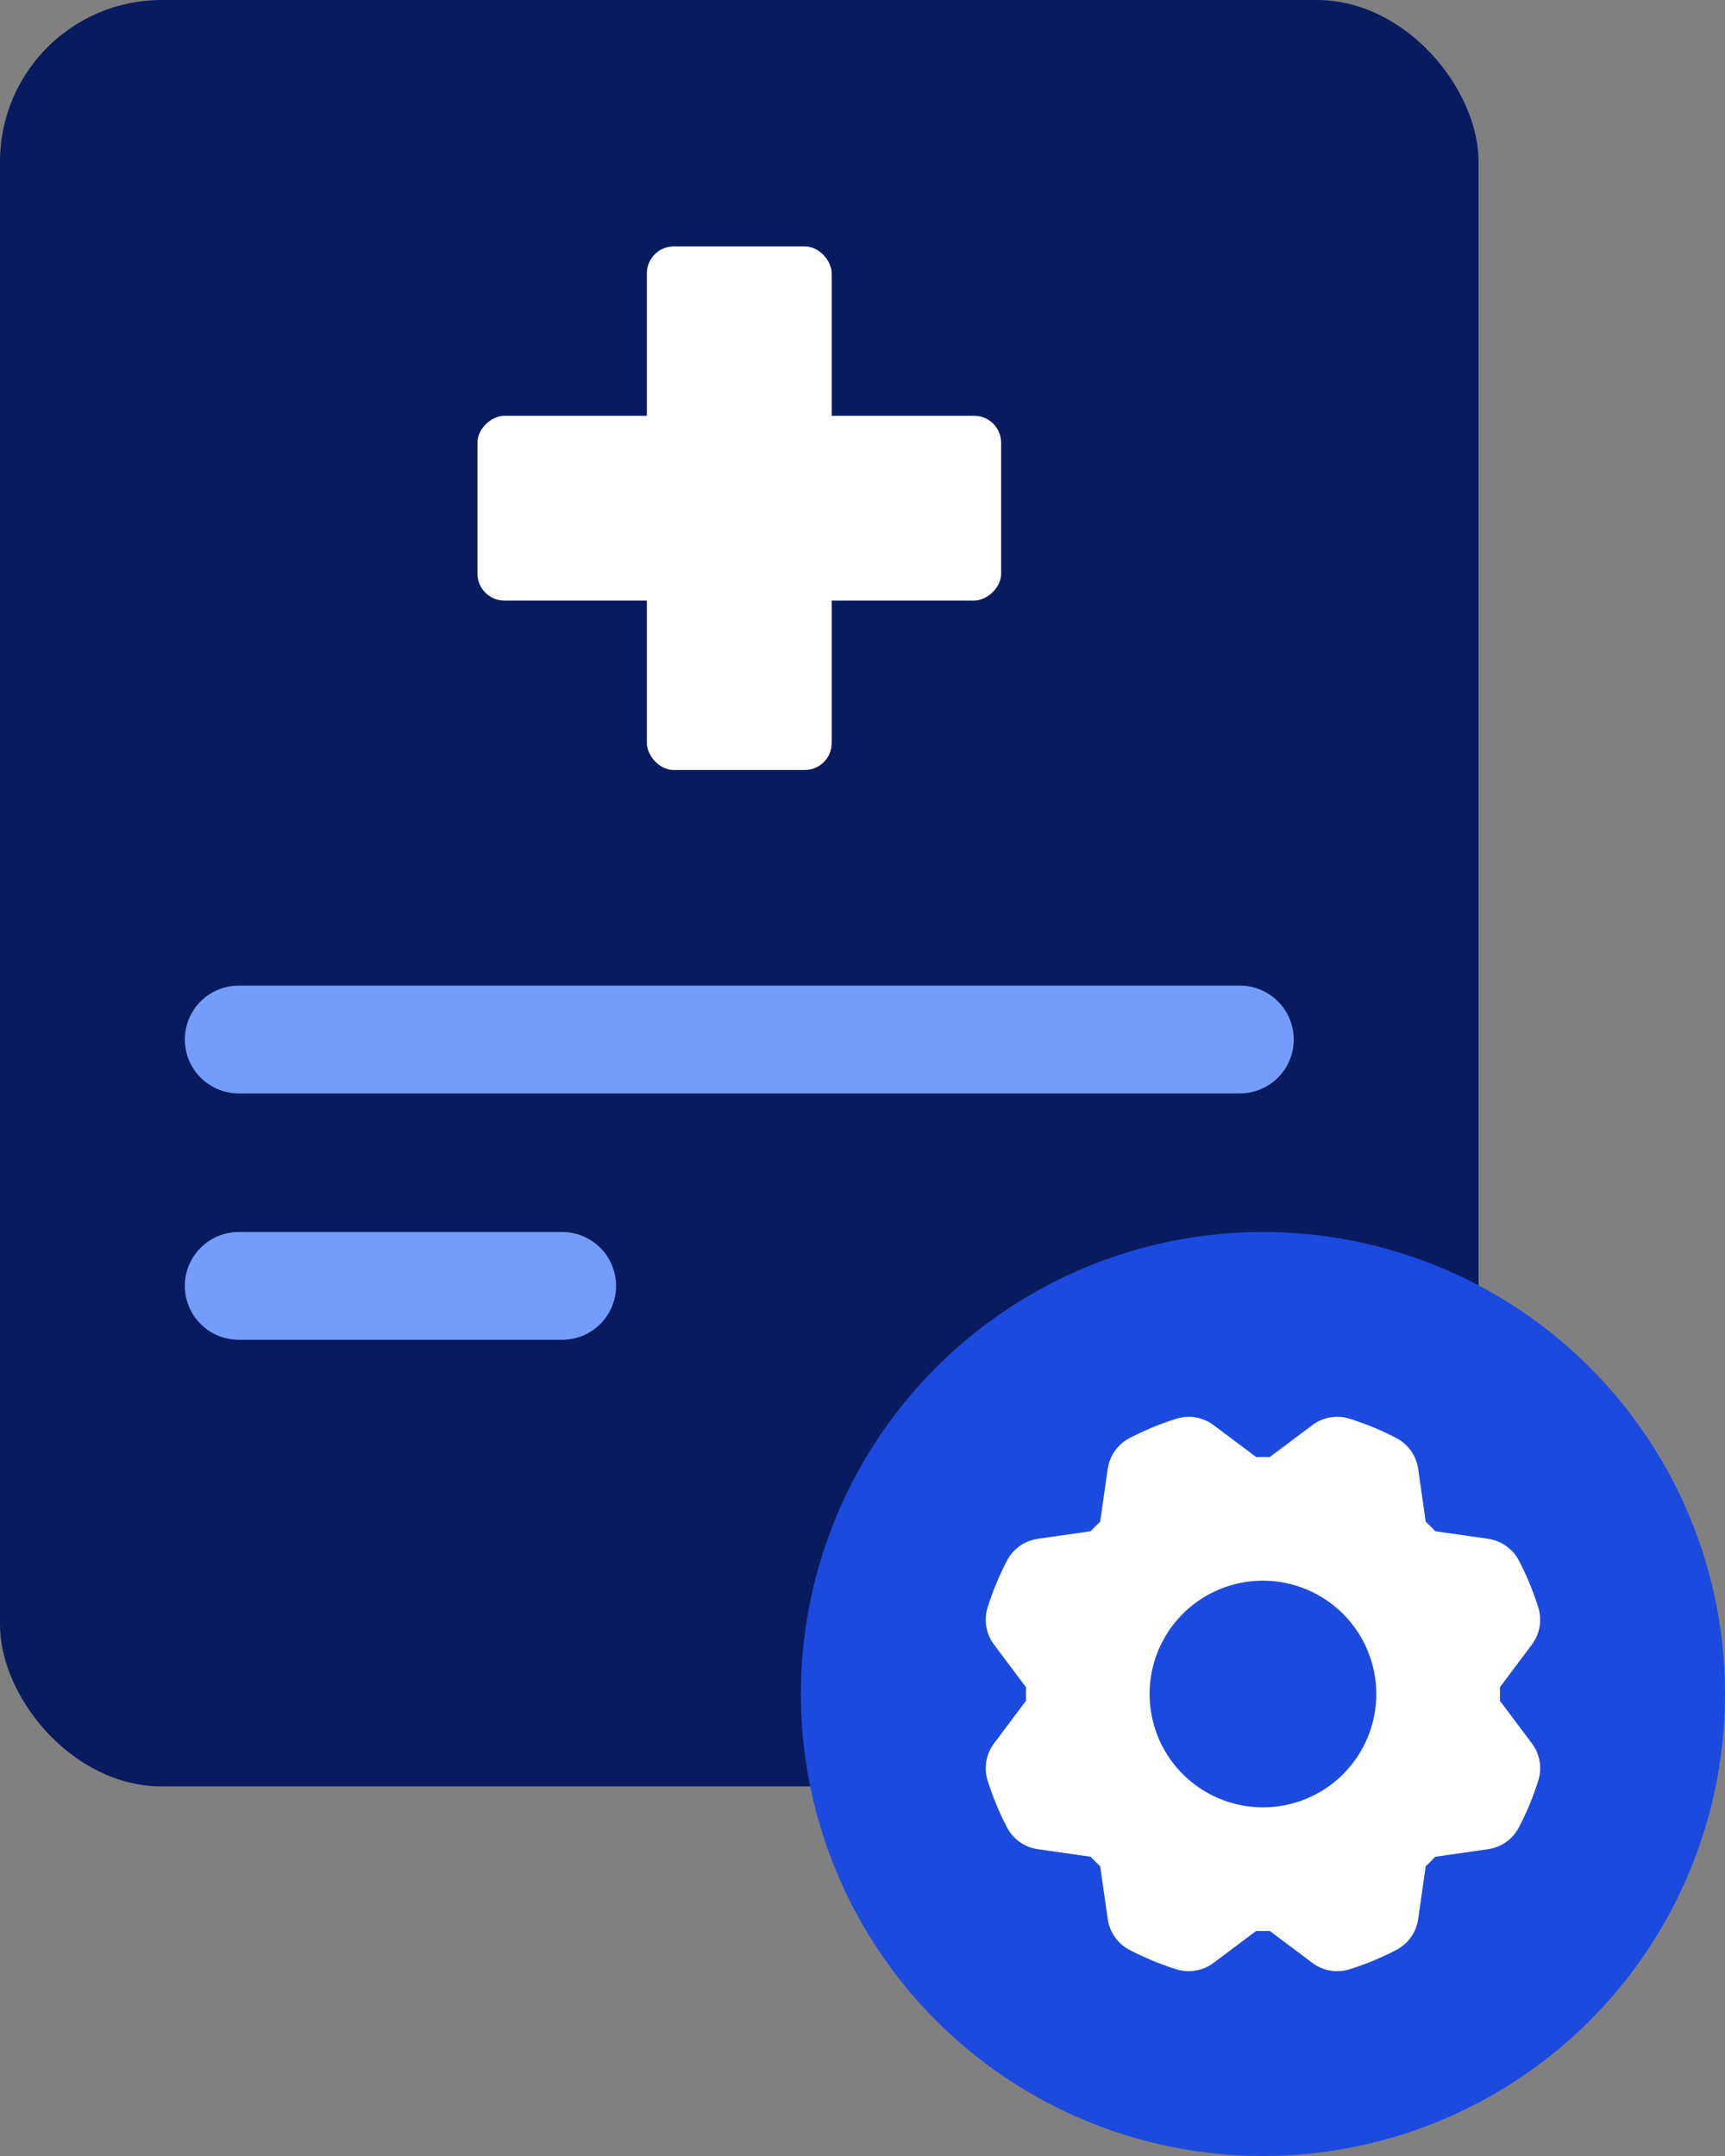
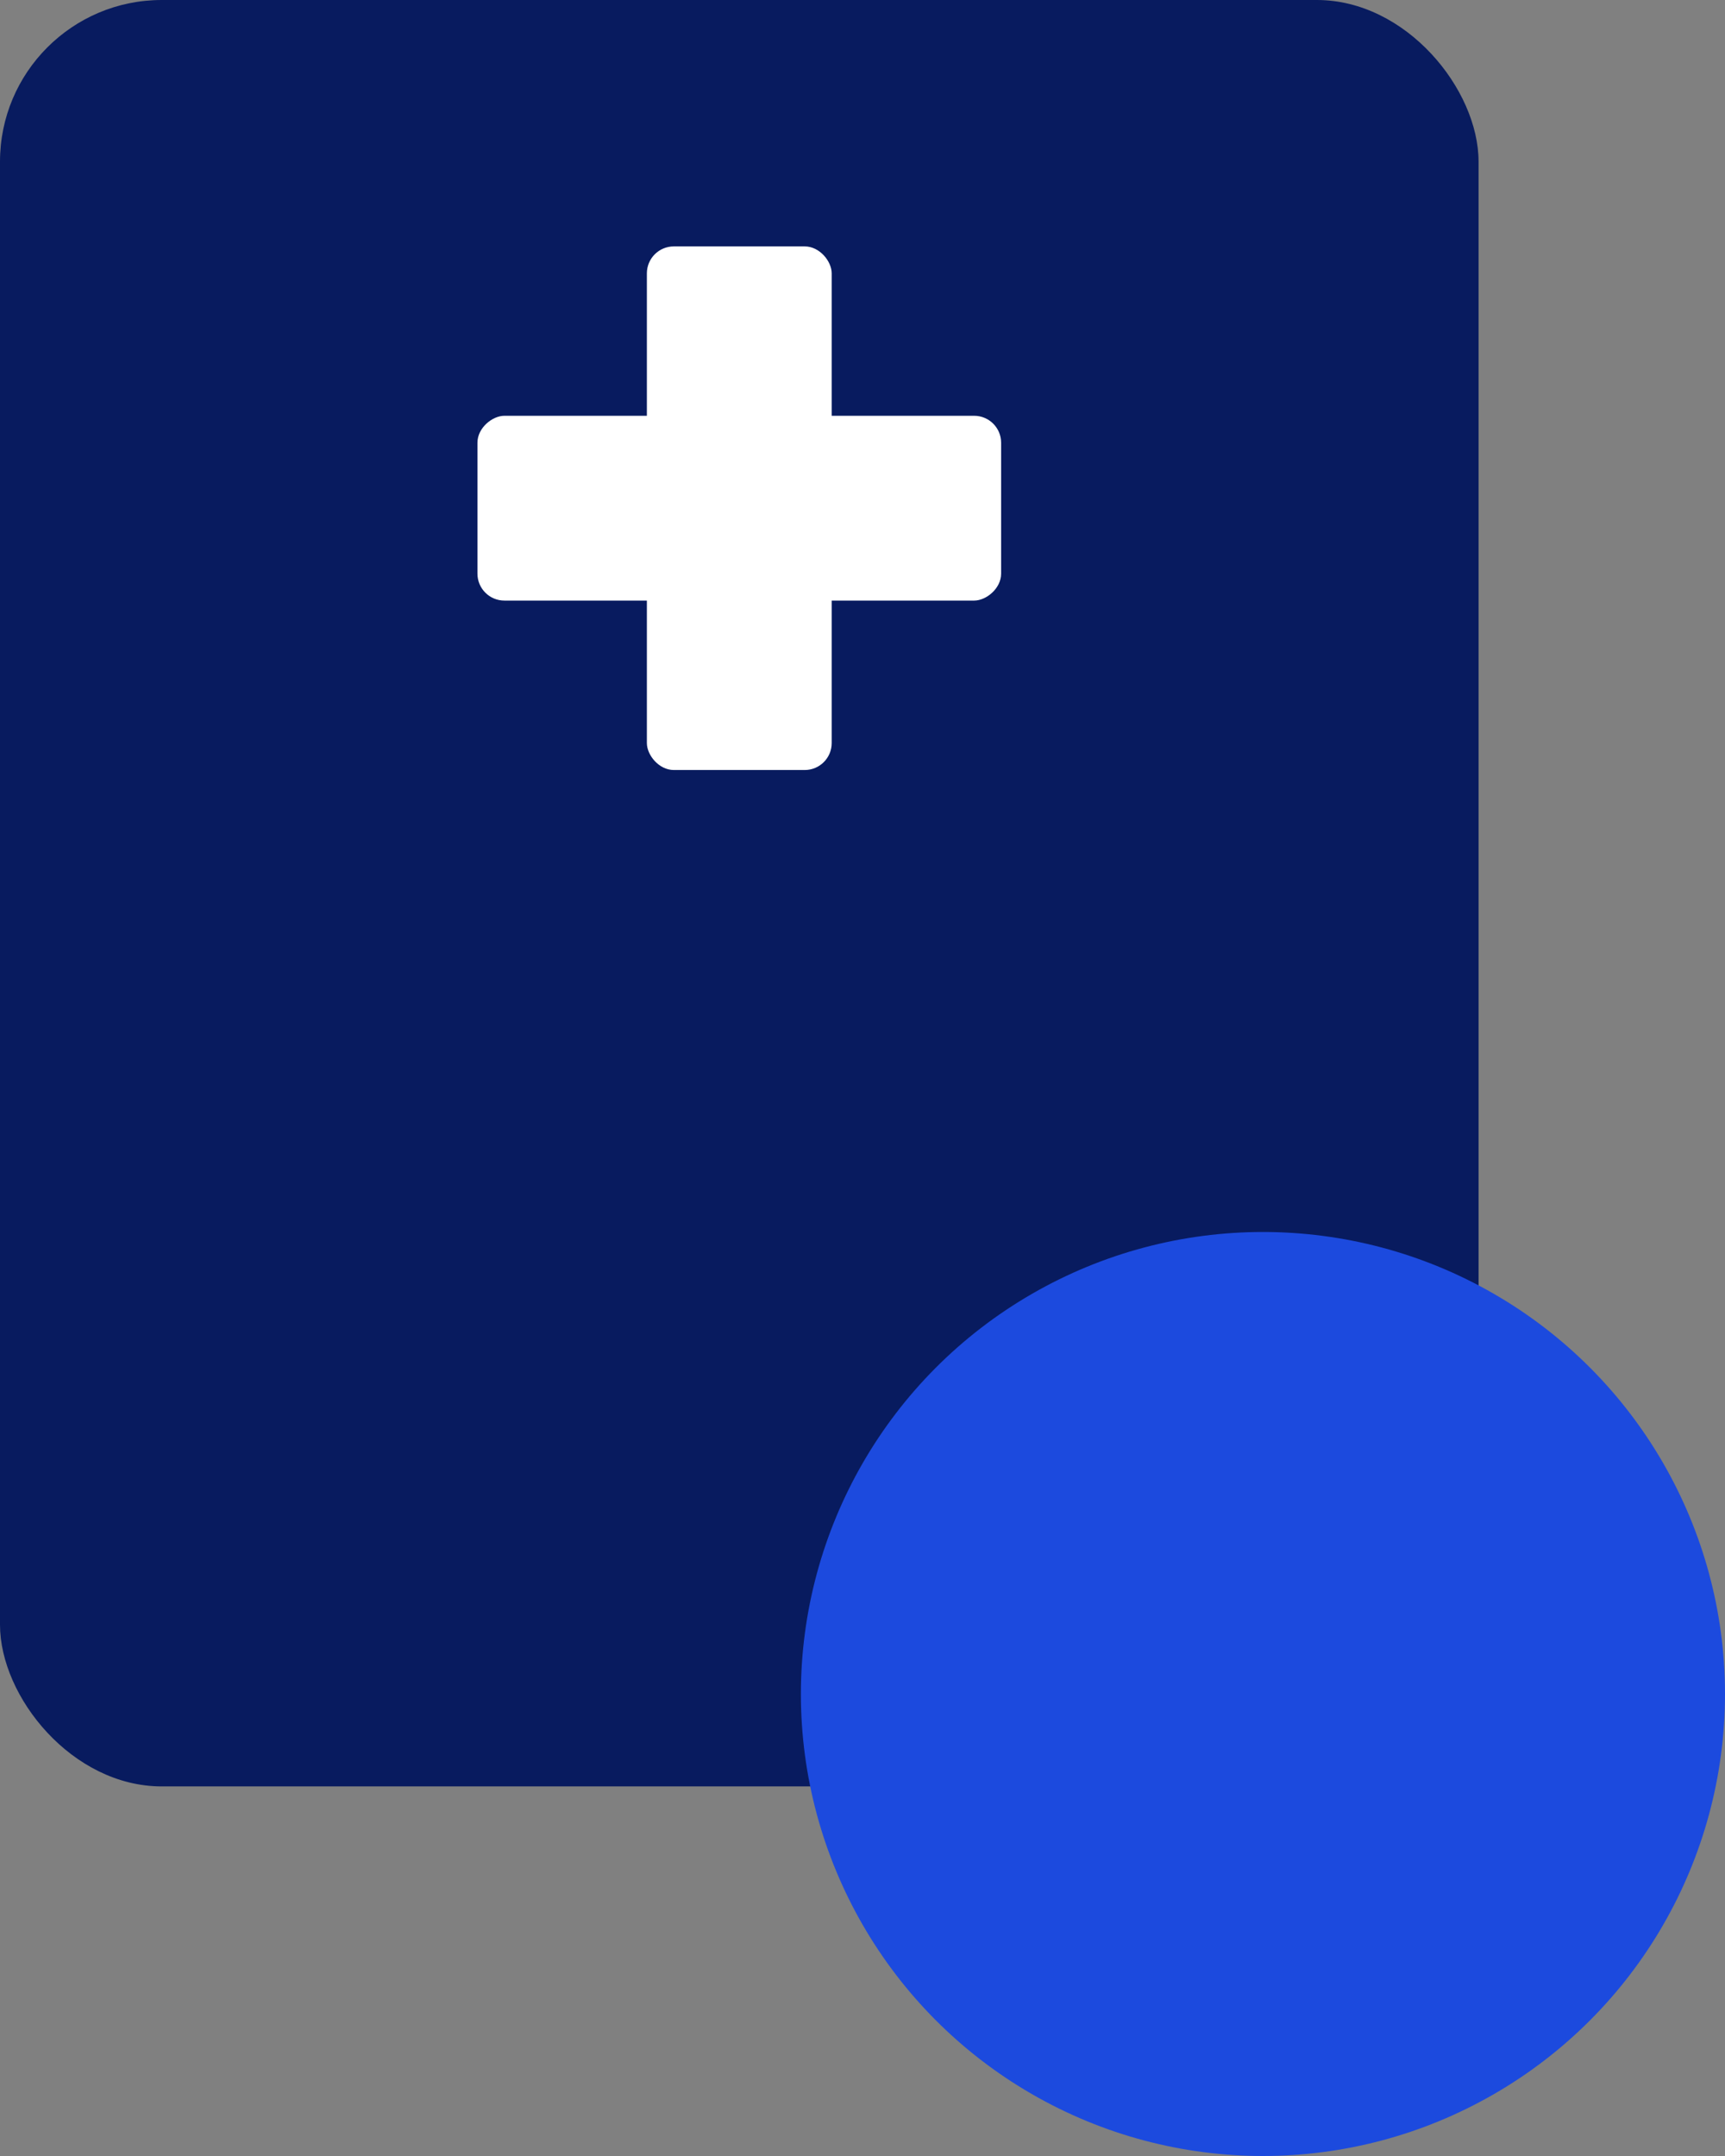
<svg xmlns="http://www.w3.org/2000/svg" width="64" height="80" viewBox="0 0 64 80" fill="none">
  <rect x="0" y="0" width="64" height="80" fill="#808080" stroke="none" />
  <rect width="54.857" height="66.286" rx="6" fill="#081B5F" />
-   <line x1="46" y1="38.572" x2="8.857" y2="38.572" stroke="#739CFC" stroke-width="4" stroke-linecap="round" />
-   <line x1="20.857" y1="47.714" x2="8.857" y2="47.714" stroke="#739CFC" stroke-width="4" stroke-linecap="round" />
  <circle cx="46.857" cy="62.857" r="17.143" fill="#1C4ADE" />
-   <path d="M56.837 64.692L55.648 63.107C55.65 63.024 55.651 62.94 55.651 62.857C55.651 62.774 55.65 62.69 55.648 62.607L56.836 61.022C56.981 60.828 57.079 60.602 57.12 60.364C57.161 60.125 57.145 59.88 57.073 59.648C56.885 59.047 56.643 58.463 56.351 57.903C56.239 57.688 56.077 57.504 55.878 57.364C55.68 57.224 55.452 57.133 55.211 57.098L53.25 56.818C53.193 56.758 53.135 56.698 53.076 56.639C53.017 56.58 52.957 56.522 52.896 56.464L52.616 54.503C52.581 54.263 52.491 54.035 52.351 53.837C52.211 53.639 52.026 53.477 51.812 53.364C51.253 53.072 50.669 52.83 50.068 52.641C49.836 52.569 49.591 52.553 49.352 52.594C49.112 52.635 48.886 52.732 48.692 52.878L47.107 54.066C46.94 54.062 46.774 54.062 46.607 54.066L45.022 52.878C44.828 52.733 44.602 52.636 44.364 52.594C44.125 52.553 43.88 52.569 43.648 52.641C43.046 52.83 42.463 53.071 41.904 53.363C41.689 53.476 41.504 53.638 41.364 53.836C41.224 54.034 41.133 54.263 41.098 54.503L40.818 56.464C40.757 56.522 40.697 56.58 40.639 56.639C40.58 56.697 40.522 56.757 40.464 56.818L38.503 57.099C38.263 57.133 38.035 57.224 37.837 57.363C37.639 57.503 37.477 57.688 37.364 57.902C37.072 58.461 36.83 59.045 36.641 59.647C36.569 59.878 36.553 60.124 36.594 60.363C36.635 60.602 36.732 60.828 36.878 61.022L38.066 62.607C38.064 62.69 38.063 62.774 38.063 62.857C38.063 62.94 38.064 63.024 38.066 63.108L36.878 64.692C36.733 64.886 36.636 65.112 36.594 65.351C36.553 65.589 36.569 65.835 36.641 66.066C36.83 66.668 37.071 67.252 37.363 67.811C37.476 68.026 37.638 68.211 37.836 68.351C38.034 68.491 38.263 68.582 38.503 68.616L40.464 68.896C40.522 68.957 40.58 69.017 40.639 69.076C40.697 69.134 40.757 69.193 40.818 69.25L41.099 71.211C41.133 71.451 41.224 71.679 41.363 71.877C41.503 72.075 41.688 72.237 41.902 72.35C42.461 72.642 43.045 72.884 43.647 73.073C43.794 73.12 43.947 73.143 44.102 73.143C44.434 73.143 44.756 73.035 45.022 72.837L46.607 71.648C46.774 71.653 46.94 71.653 47.107 71.648L48.692 72.836C48.886 72.982 49.112 73.079 49.351 73.12C49.59 73.161 49.835 73.145 50.066 73.073C50.668 72.885 51.252 72.643 51.811 72.351C52.026 72.239 52.211 72.076 52.351 71.878C52.491 71.68 52.582 71.452 52.616 71.211L52.896 69.25C52.957 69.193 53.017 69.135 53.076 69.076C53.135 69.017 53.193 68.957 53.25 68.896L55.211 68.616C55.451 68.581 55.679 68.491 55.877 68.351C56.075 68.211 56.237 68.026 56.35 67.812C56.642 67.253 56.884 66.669 57.073 66.068C57.146 65.836 57.162 65.591 57.121 65.352C57.08 65.112 56.982 64.886 56.837 64.692ZM51.063 62.857C51.063 63.689 50.816 64.502 50.354 65.194C49.892 65.885 49.235 66.425 48.467 66.743C47.698 67.061 46.852 67.145 46.037 66.982C45.221 66.82 44.471 66.419 43.883 65.831C43.295 65.243 42.894 64.494 42.732 63.678C42.57 62.862 42.653 62.016 42.971 61.248C43.29 60.479 43.829 59.822 44.52 59.36C45.212 58.898 46.025 58.651 46.857 58.651C47.972 58.653 49.041 59.096 49.83 59.885C50.618 60.673 51.062 61.742 51.063 62.857Z" fill="white" />
  <rect x="24" y="9.143" width="6.857" height="19.429" rx="1" fill="white" />
  <rect x="37.143" y="15.428" width="6.857" height="19.429" rx="1" transform="rotate(90 37.143 15.428)" fill="white" />
</svg>